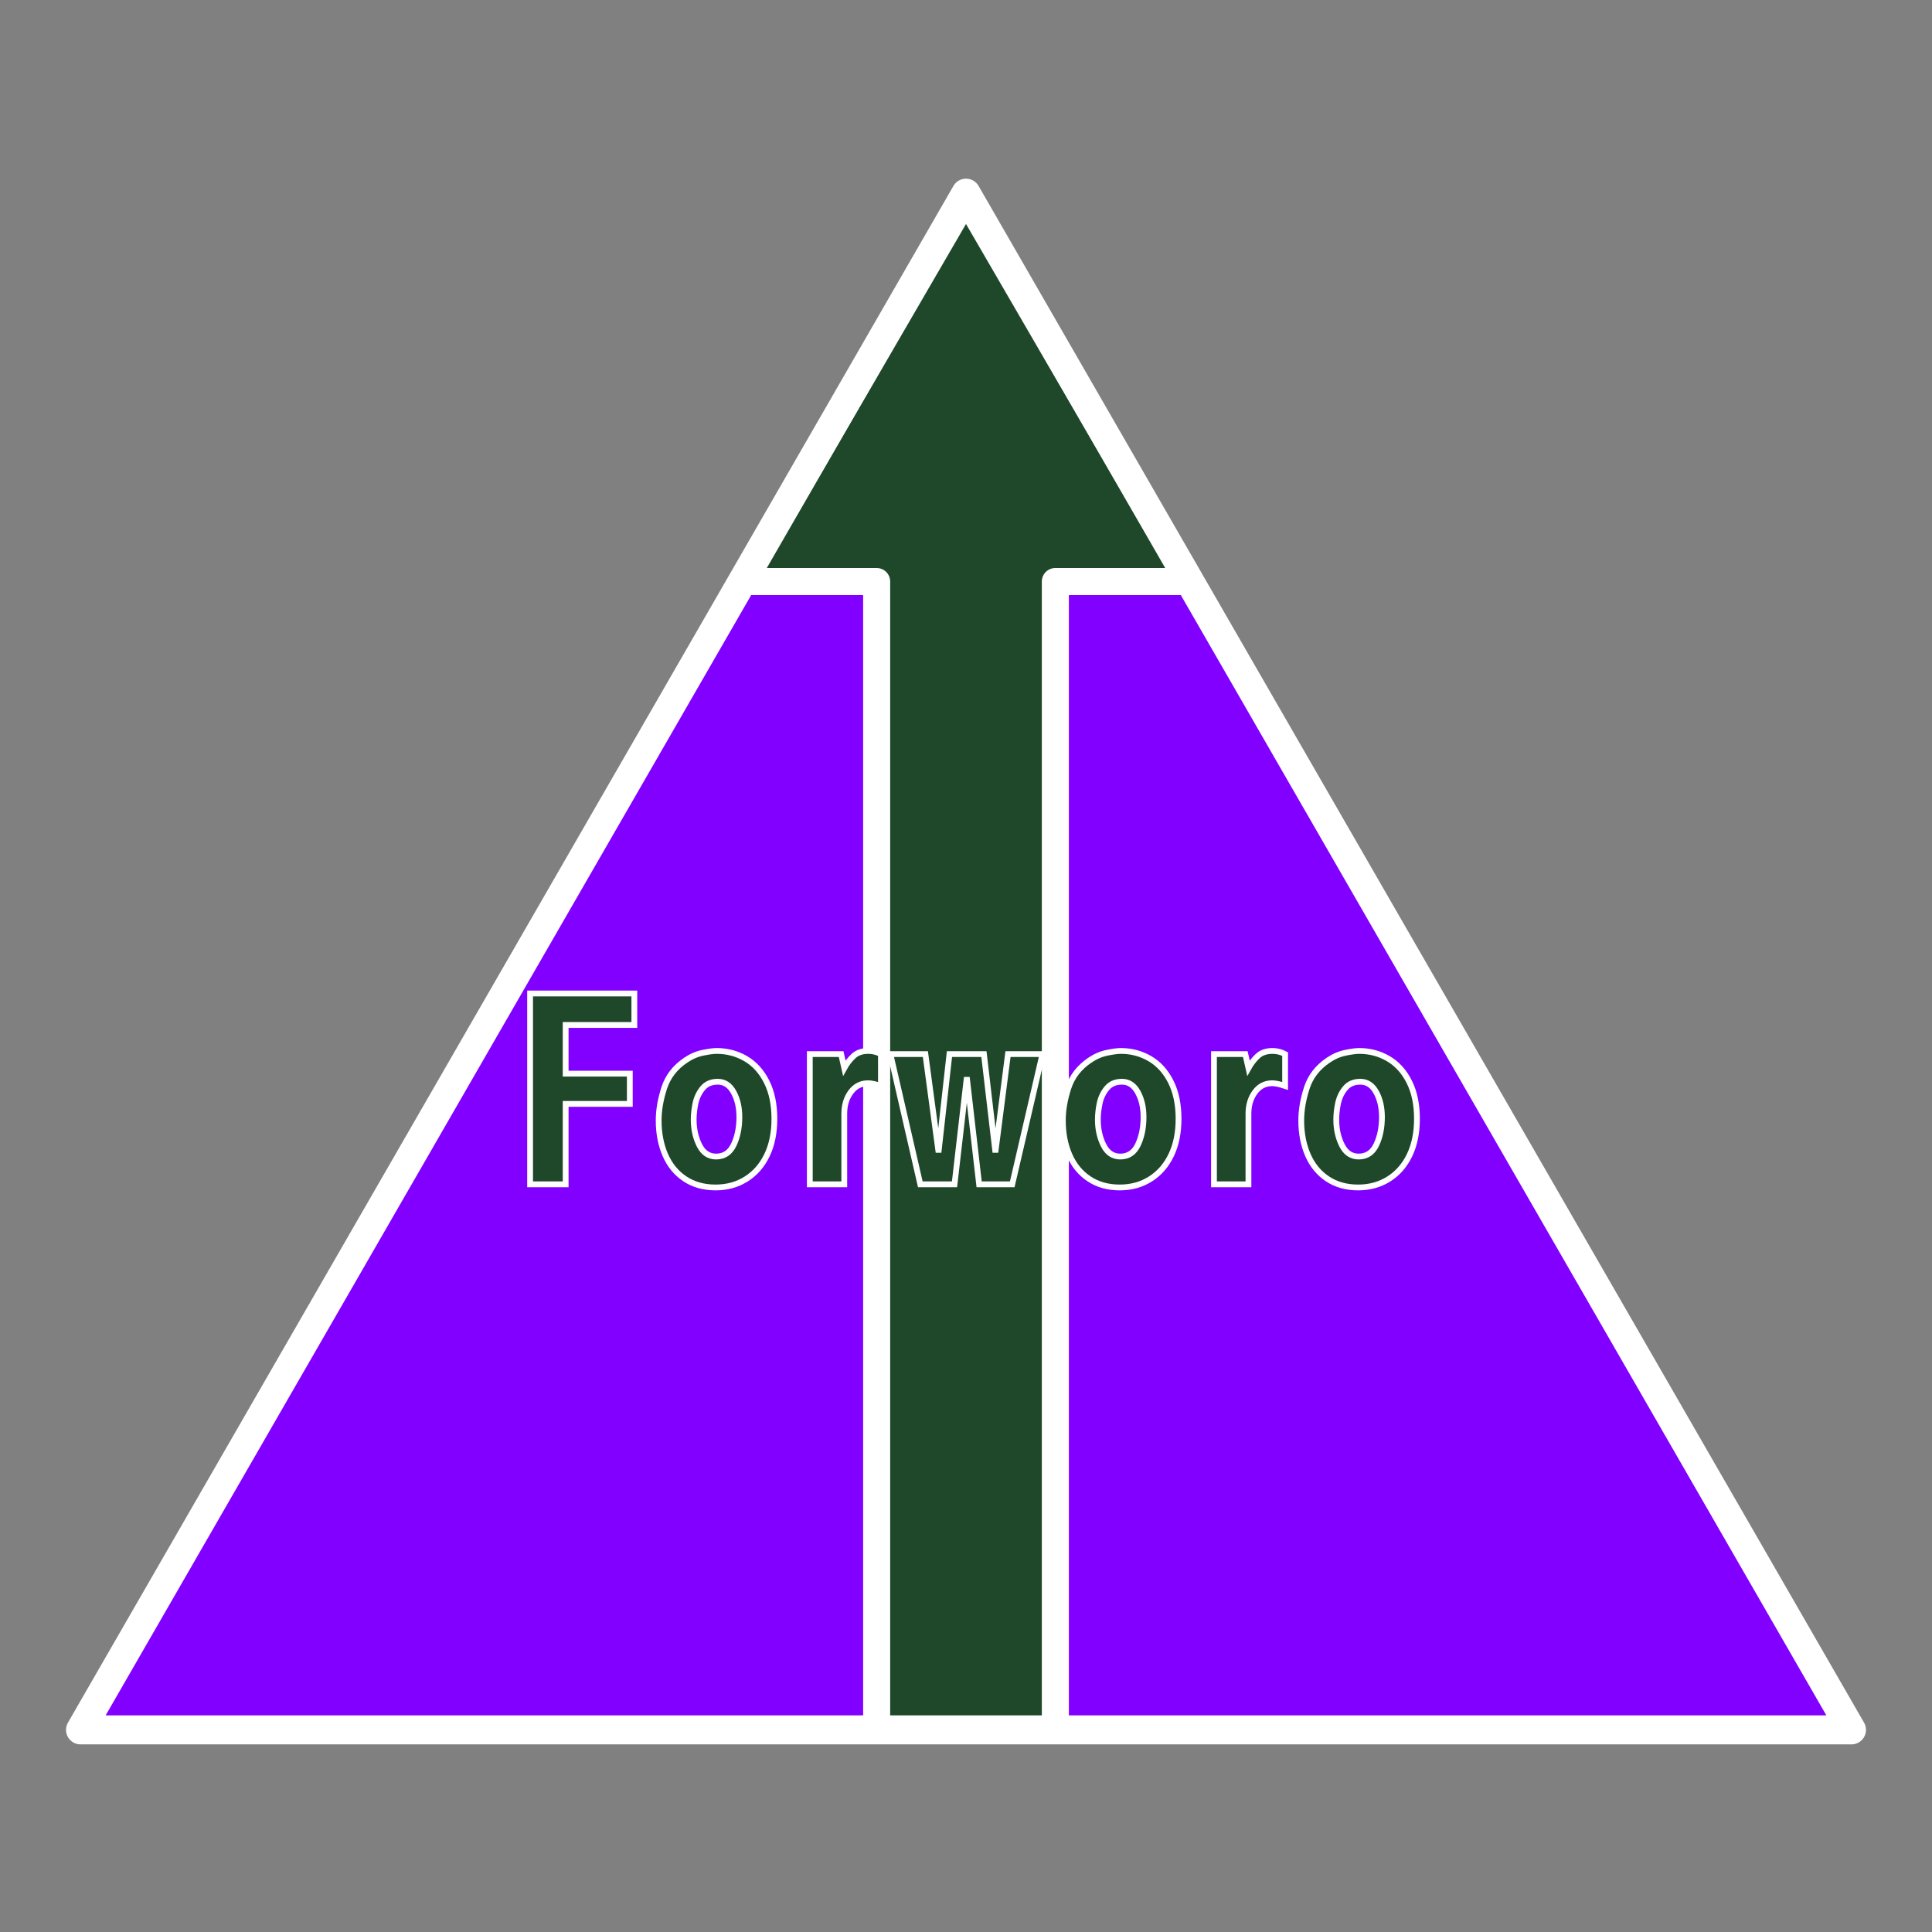
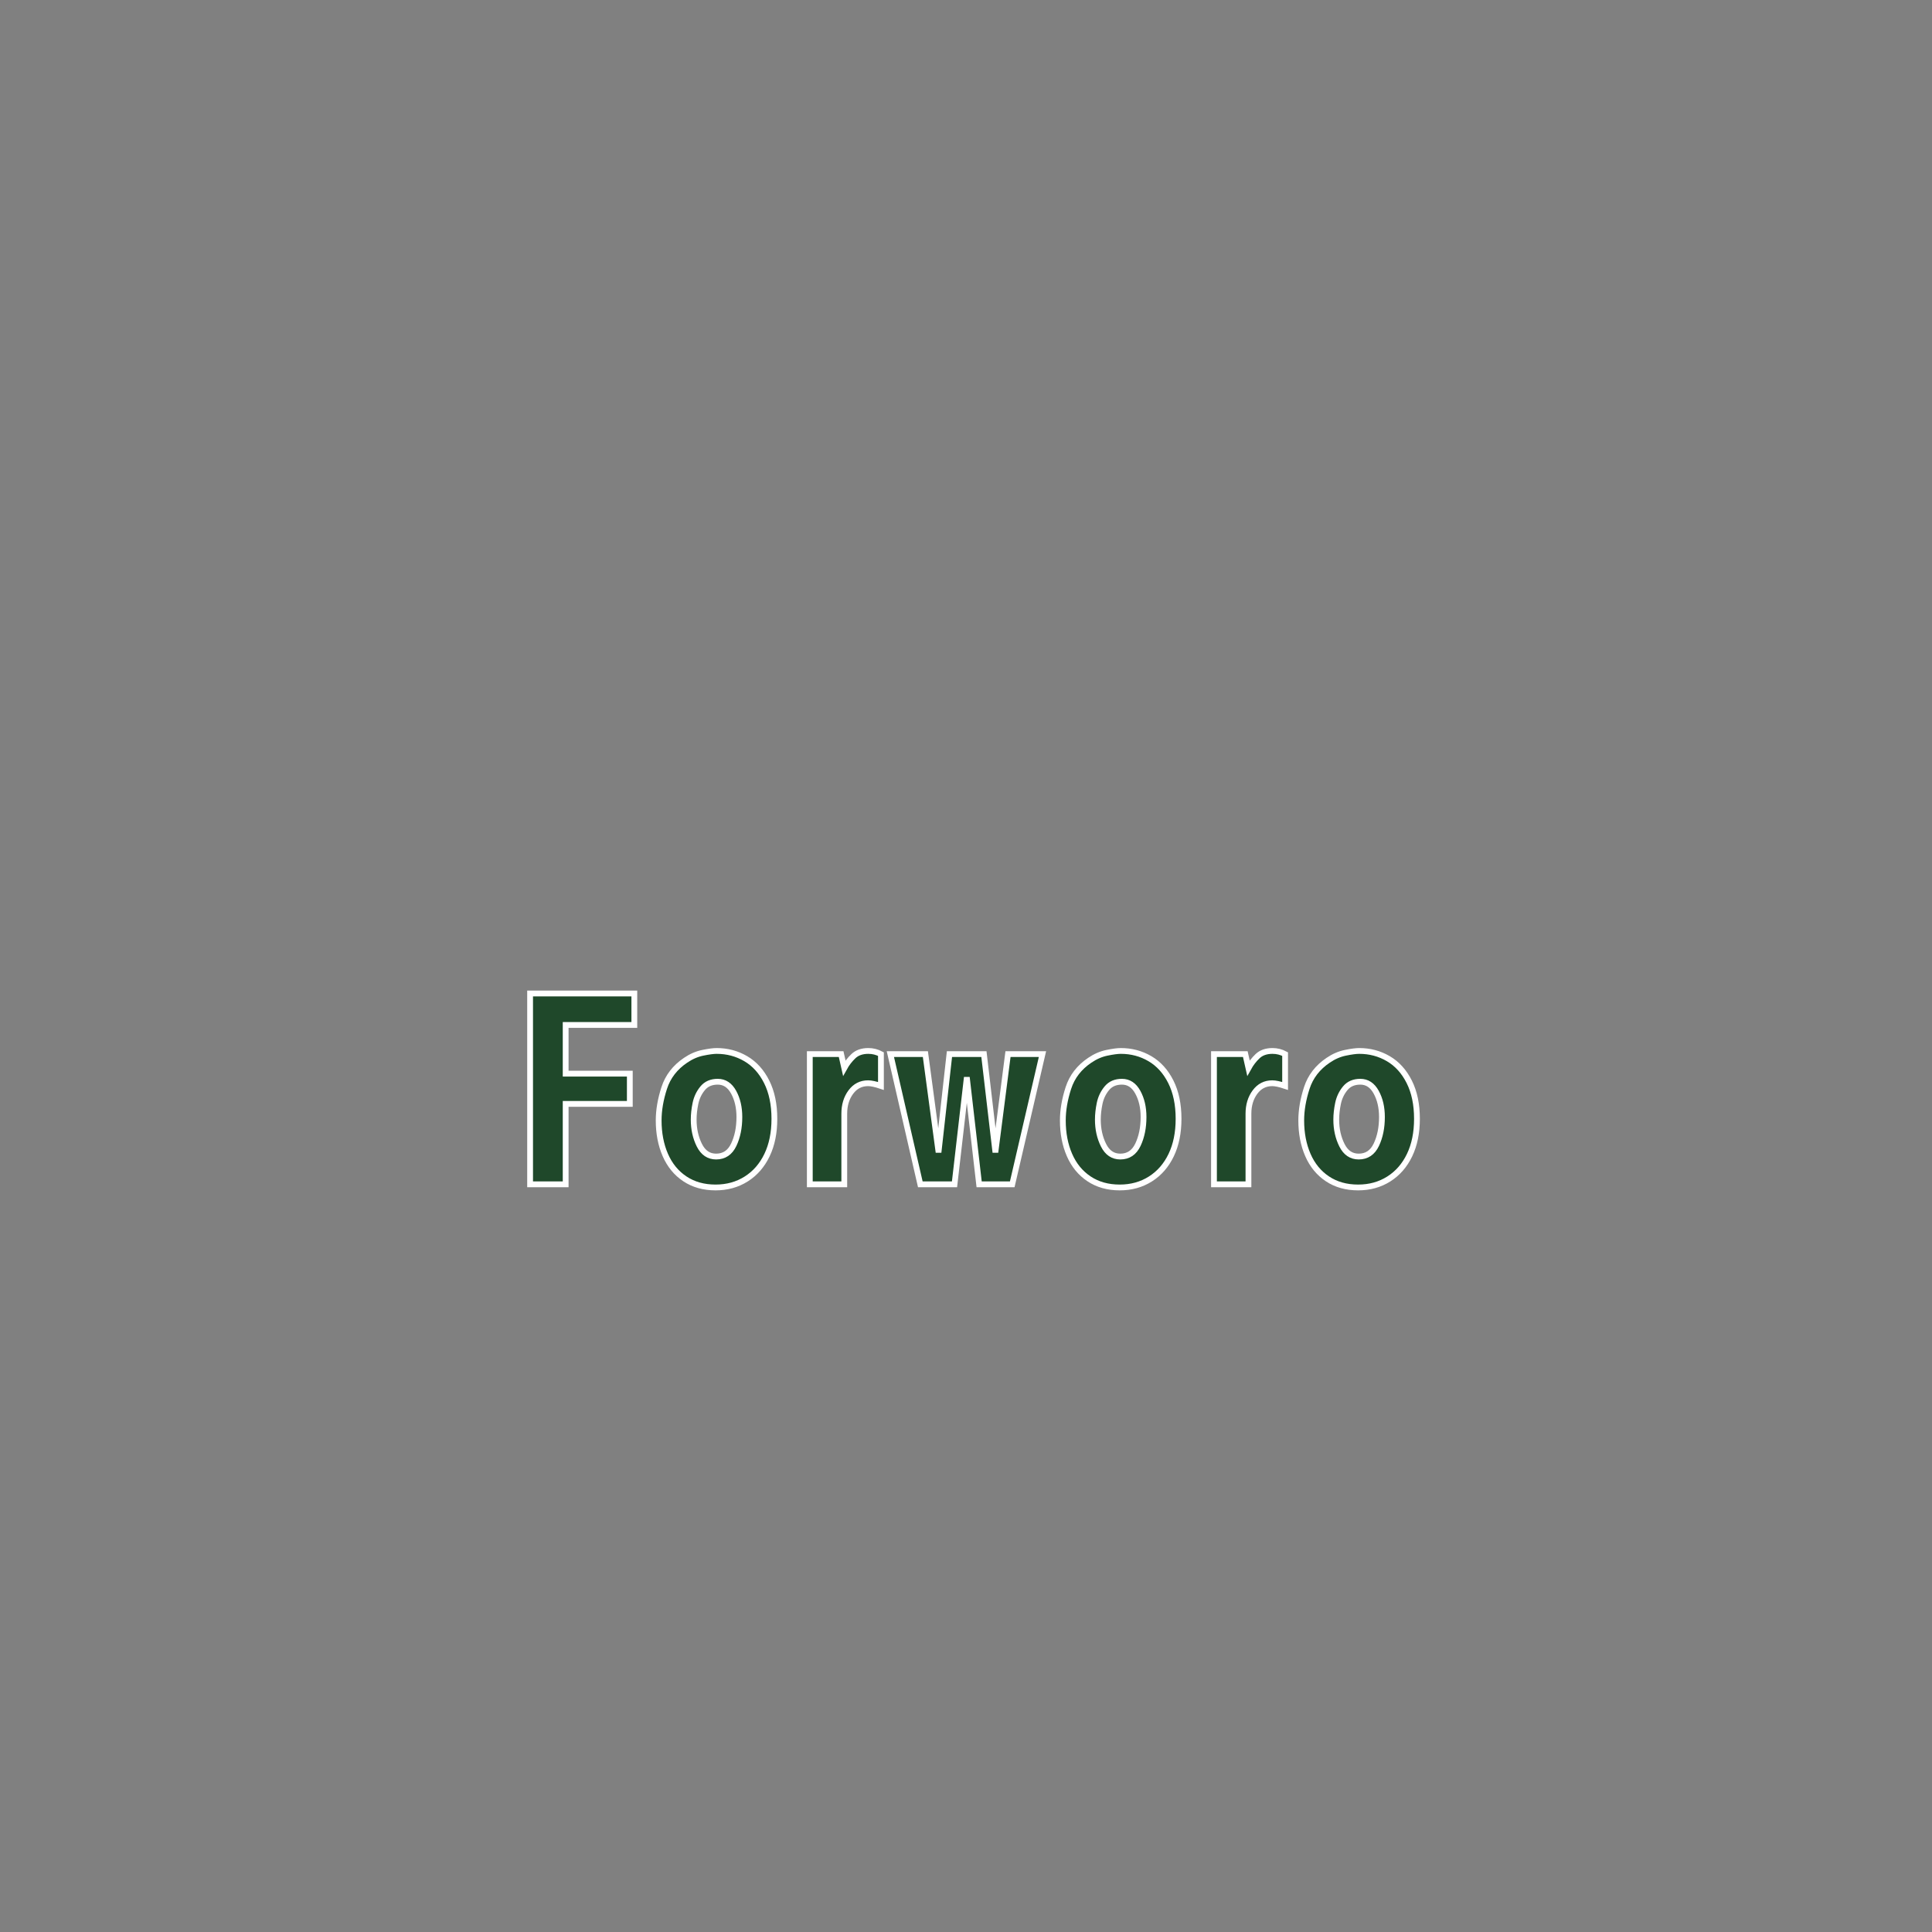
<svg xmlns="http://www.w3.org/2000/svg" width="1000" height="1000" viewBox="0 0 1000 1000">
  <rect x="0" y="0" width="1000" height="1000" fill="#808080" stroke="none" />
  <g id="Group">
-     <path id="Triangle" fill="#8100ff" fill-rule="evenodd" stroke="none" d="M 500 100 L 41.689 895.376 L 958.311 895.376 Z" />
-     <path id="Arrow" fill="#1f482a" fill-rule="evenodd" stroke="#ffffff" stroke-width="14" stroke-linejoin="round" d="M 500 102 L 615.607 301 L 546.243 301 L 546.243 895 L 453.757 895 L 453.757 301 L 384.393 301 Z" />
-     <path id="Triangle-copy" fill="none" stroke="#ffffff" stroke-width="15.029" stroke-linejoin="round" d="M 500 100 L 41.689 895.376 L 958.311 895.376 Z" />
-   </g>
+     </g>
  <path id="Forworo" fill="#1f482a" fill-rule="evenodd" stroke="#ffffff" stroke-width="3" d="M 733.416 579.086 C 733.416 586.308 732.141 592.574 729.593 597.884 C 727.044 603.194 723.456 607.312 718.831 610.239 C 714.205 613.165 708.919 614.628 702.971 614.628 C 696.835 614.628 691.537 613.142 687.077 610.168 C 682.616 607.194 679.241 603.076 676.952 597.813 C 674.663 592.55 673.518 586.591 673.518 579.936 C 673.518 574.65 674.474 569.056 676.386 563.156 C 678.297 557.256 681.991 552.465 687.466 548.784 C 690.298 546.848 693.26 545.562 696.352 544.925 C 699.443 544.288 701.839 543.969 703.538 543.969 C 709.013 543.969 714.028 545.303 718.583 547.969 C 723.138 550.636 726.749 554.625 729.416 559.935 C 732.082 565.245 733.416 571.629 733.416 579.086 Z M 715.291 578.166 C 715.291 573.21 714.3 568.927 712.317 565.316 C 710.335 561.705 707.597 559.899 704.104 559.899 C 700.753 559.899 698.145 561.032 696.281 563.298 C 694.416 565.563 693.177 568.171 692.564 571.121 C 691.95 574.071 691.643 576.868 691.643 579.511 C 691.643 584.42 692.623 588.833 694.582 592.751 C 696.54 596.669 699.431 598.627 703.255 598.627 C 707.408 598.627 710.453 596.586 712.388 592.503 C 714.323 588.42 715.291 583.641 715.291 578.166 Z M 665.169 562.094 C 662.337 561.15 660.119 560.678 658.514 560.678 C 654.833 560.678 651.859 562.2 649.593 565.245 C 647.328 568.289 646.195 572.03 646.195 576.467 L 646.195 613 L 628.353 613 L 628.353 545.598 L 644.566 545.598 L 646.195 552.819 C 647.469 550.506 649.05 548.453 650.939 546.66 C 652.827 544.866 655.399 543.969 658.656 543.969 C 660.969 543.969 663.14 544.512 665.169 545.598 Z M 610.021 579.086 C 610.021 586.308 608.747 592.574 606.198 597.884 C 603.649 603.194 600.062 607.312 595.436 610.239 C 590.811 613.165 585.524 614.628 579.577 614.628 C 573.441 614.628 568.143 613.142 563.682 610.168 C 559.222 607.194 555.847 603.076 553.558 597.813 C 551.268 592.55 550.124 586.591 550.124 579.936 C 550.124 574.65 551.08 569.056 552.991 563.156 C 554.903 557.256 558.596 552.465 564.072 548.784 C 566.904 546.848 569.865 545.562 572.957 544.925 C 576.049 544.288 578.444 543.969 580.143 543.969 C 585.619 543.969 590.634 545.303 595.189 547.969 C 599.743 550.636 603.354 554.625 606.021 559.935 C 608.688 565.245 610.021 571.629 610.021 579.086 Z M 591.896 578.166 C 591.896 573.21 590.905 568.927 588.923 565.316 C 586.94 561.705 584.203 559.899 580.71 559.899 C 577.359 559.899 574.751 561.032 572.886 563.298 C 571.022 565.563 569.783 568.171 569.169 571.121 C 568.556 574.071 568.249 576.868 568.249 579.511 C 568.249 584.42 569.228 588.833 571.187 592.751 C 573.146 596.669 576.037 598.627 579.86 598.627 C 584.014 598.627 587.058 596.586 588.994 592.503 C 590.929 588.42 591.896 583.641 591.896 578.166 Z M 539.58 545.598 L 523.933 613 L 506.799 613 L 500.569 558.908 L 500.286 558.908 L 494.055 613 L 476.355 613 L 460.85 545.598 L 478.975 545.598 L 485.63 595.158 L 485.913 595.158 L 491.436 545.598 L 509.277 545.598 L 515.083 595.158 L 515.366 595.158 L 521.738 545.598 Z M 455.97 562.094 C 453.138 561.15 450.92 560.678 449.315 560.678 C 445.633 560.678 442.66 562.2 440.394 565.245 C 438.128 568.289 436.996 572.03 436.996 576.467 L 436.996 613 L 419.154 613 L 419.154 545.598 L 435.367 545.598 L 436.996 552.819 C 438.27 550.506 439.851 548.453 441.739 546.66 C 443.627 544.866 446.2 543.969 449.456 543.969 C 451.769 543.969 453.941 544.512 455.97 545.598 Z M 400.822 579.086 C 400.822 586.308 399.548 592.574 396.999 597.884 C 394.45 603.194 390.863 607.312 386.237 610.239 C 381.611 613.165 376.325 614.628 370.378 614.628 C 364.242 614.628 358.943 613.142 354.483 610.168 C 350.022 607.194 346.648 603.076 344.358 597.813 C 342.069 592.55 340.925 586.591 340.925 579.936 C 340.925 574.65 341.88 569.056 343.792 563.156 C 345.704 557.256 349.397 552.465 354.872 548.784 C 357.704 546.848 360.666 545.562 363.758 544.925 C 366.849 544.288 369.245 543.969 370.944 543.969 C 376.419 543.969 381.434 545.303 385.989 547.969 C 390.544 550.636 394.155 554.625 396.822 559.935 C 399.489 565.245 400.822 571.629 400.822 579.086 Z M 382.697 578.166 C 382.697 573.21 381.706 568.927 379.723 565.316 C 377.741 561.705 375.003 559.899 371.51 559.899 C 368.159 559.899 365.551 561.032 363.687 563.298 C 361.823 565.563 360.584 568.171 359.97 571.121 C 359.356 574.071 359.05 576.868 359.05 579.511 C 359.05 584.42 360.029 588.833 361.988 592.751 C 363.947 596.669 366.838 598.627 370.661 598.627 C 374.815 598.627 377.859 596.586 379.794 592.503 C 381.729 588.42 382.697 583.641 382.697 578.166 Z M 328.328 530.517 L 292.786 530.517 L 292.786 555.722 L 325.991 555.722 L 325.991 571.369 L 292.786 571.369 L 292.786 613 L 274.378 613 L 274.378 514.233 L 328.328 514.233 Z" />
</svg>